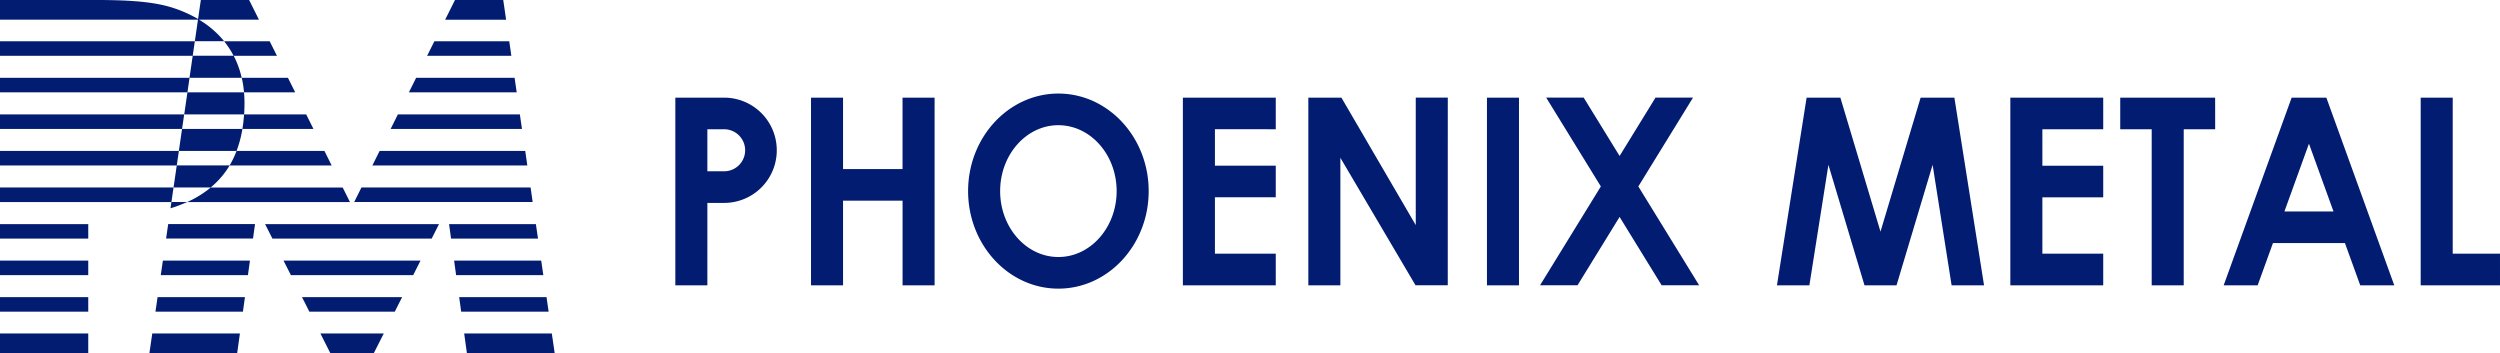
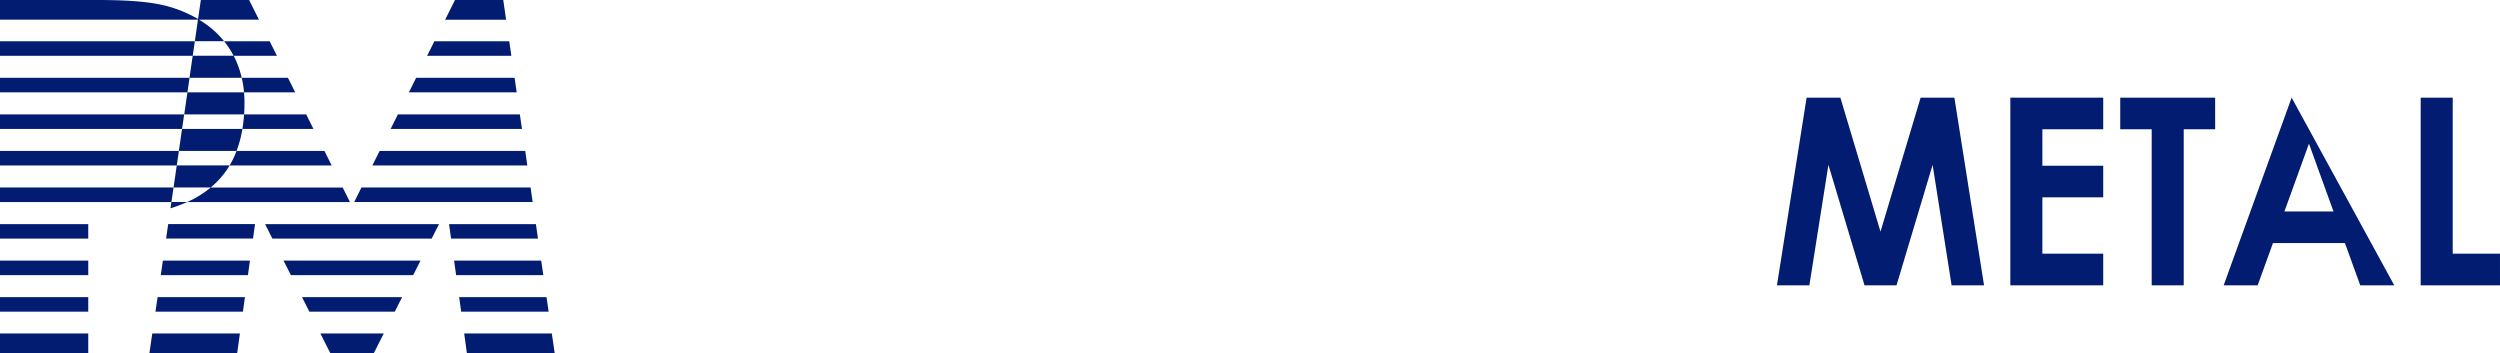
<svg xmlns="http://www.w3.org/2000/svg" id="logo-B-type" width="210.74" height="29.791" viewBox="0 0 210.74 29.791">
  <path id="パス_509" data-name="パス 509" d="M121.5,598.275h7.439v1.683H121.5Zm27.855,1.683H153l.85-1.683h-5.342Zm-15.264,0h7.4l.233-1.683h-7.387Zm33.925-1.683h-7.387l.232,1.683h7.4Zm-4.094-28.108h-4.068l-.831,1.664h5.14Zm-21.987,10.866h-5.088l-.27,1.858h4.864A9.7,9.7,0,0,0,141.935,581.033Zm-6.063,6.693a11.791,11.791,0,0,0,1.4-.53H135.95Zm6.238-8.916c0-.291-.017-.576-.041-.858H137.3l-.271,1.858h5.049C142.1,579.486,142.11,579.156,142.11,578.81Zm-1.254,5.3H136.4l-.27,1.857h3.133A7.2,7.2,0,0,0,140.856,584.115Zm.34-9.244h-3.451l-.271,1.857h4.4A7.779,7.779,0,0,0,141.2,574.871Zm-2.911-3.04h5.044l-.831-1.664H138.43l-.234,1.608a10.616,10.616,0,0,0-2.052-.92c-2.007-.667-4.6-.688-7.671-.688H121.5v1.664h16.688l-.264,1.816h2.47A8.006,8.006,0,0,0,138.285,571.831ZM121.5,573.647v1.224h16.245l.178-1.224Zm23.346,1.224-.611-1.224h-3.842a7.285,7.285,0,0,1,.8,1.224Zm19.582-1.224h-6.312l-.611,1.224h7.1ZM121.5,576.728v1.224h15.8l.178-1.224Zm24.885,1.224-.611-1.224h-3.894a8.917,8.917,0,0,1,.19,1.224Zm18.493-1.224h-8.3l-.611,1.224h9.088ZM121.5,579.81v1.224h15.347l.178-1.224Zm26.422,1.224-.611-1.224h-5.237q-.043.641-.139,1.224Zm17.4-1.224H155.04l-.611,1.224H165.5ZM121.5,582.891v1.224h14.9l.179-1.224Zm27.96,1.224-.611-1.224h-7.409a7.882,7.882,0,0,1-.585,1.224Zm16.315-1.224H153.5l-.611,1.224h13.062Zm-29.647,3.081H121.5V587.2h14.45Zm30.1,0h-14.26l-.611,1.224H166.4ZM151,587.2l-.611-1.224H139.261a8.714,8.714,0,0,1-1.985,1.224Zm-29.5,3.082h7.439v-1.224H121.5Zm22.964,0h13.423l.619-1.224H143.847Zm22.209-1.224h-7.319l.169,1.224h7.328ZM135.5,590.277h7.328l.17-1.224h-7.319Zm-14,3.082h7.439v-1.224H121.5Zm45.621-1.224h-7.342l.17,1.224H167.3Zm-32.069,1.224H142.4l.169-1.224H135.23Zm10.969,0h10.309l.618-1.224H145.4ZM121.5,596.44h7.439v-1.224H121.5Zm46.07-1.224h-7.364l.169,1.224h7.373Zm-19.992,1.224h7.2l.618-1.224H146.96Zm-12.974,0h7.373l.17-1.224h-7.365Z" transform="translate(-121.5 -570.167)" fill="#021c72" />
-   <path id="パス_510" data-name="パス 510" d="M376.117,585.761v3.072h5.129V591.5h-5.129v4.748h5.129v2.666h-7.83V583.095h7.83v2.666Zm38.575,10.487h-3.985V583.095h-2.7v15.819h6.686ZM390.68,583.095h-8v2.666h2.652v13.153h2.7V585.761h2.652Zm15.1,15.819h-2.868l-1.289-3.558h-6.069l-1.289,3.558H391.4l5.729-15.819h2.926Zm-5.122-6.225-2.069-5.714-2.069,5.714ZM368.7,583.095h-2.846l-3.383,11.294-3.382-11.294h-2.846l-2.5,15.819h2.733l1.605-10.156,3.042,10.156h2.7l3.042-10.156,1.6,10.156H371.2Z" transform="translate(-203.953 -574.864)" fill="#021c72" />
-   <path id="パス_511" data-name="パス 511" d="M212.463,598.719h-2.7V582.9h4.114a4.437,4.437,0,1,1,0,8.874h-1.413Zm0-9.611h1.413a1.771,1.771,0,1,0,0-3.543h-1.413ZM280.88,582.9h-2.7v15.819h2.7Zm-51.965,0v6.02H223.9V582.9h-2.7v15.819h2.7v-7.133h5.018v7.133h2.7V582.9ZM242.053,599c-4.2,0-7.611-3.688-7.611-8.222s3.414-8.222,7.611-8.222,7.611,3.688,7.611,8.222S246.25,599,242.053,599Zm0-13.778c-2.708,0-4.91,2.492-4.91,5.556s2.2,5.556,4.91,5.556,4.91-2.493,4.91-5.556S244.76,585.224,242.053,585.224Zm18.324.341V582.9h-7.83v15.819h7.83v-2.666h-5.129V591.3h5.129v-2.666h-5.129v-3.072Zm35.173-2.666h-3.161l-3.028,4.92-3.028-4.92h-3.16l4.608,7.489-5.126,8.33h3.16l3.545-5.761,3.545,5.761h3.161l-5.126-8.33Zm-20.672,0h-2.7v10.748L265.911,582.9h-2.788v15.819h2.7V587.97l6.336,10.748h2.717Z" transform="translate(-152.835 -574.669)" fill="#021c72" />
+   <path id="パス_510" data-name="パス 510" d="M376.117,585.761v3.072h5.129V591.5h-5.129v4.748h5.129v2.666h-7.83V583.095h7.83v2.666Zm38.575,10.487h-3.985V583.095h-2.7v15.819h6.686ZM390.68,583.095h-8v2.666h2.652v13.153h2.7V585.761h2.652Zm15.1,15.819h-2.868l-1.289-3.558h-6.069l-1.289,3.558H391.4l5.729-15.819Zm-5.122-6.225-2.069-5.714-2.069,5.714ZM368.7,583.095h-2.846l-3.383,11.294-3.382-11.294h-2.846l-2.5,15.819h2.733l1.605-10.156,3.042,10.156h2.7l3.042-10.156,1.6,10.156H371.2Z" transform="translate(-203.953 -574.864)" fill="#021c72" />
</svg>